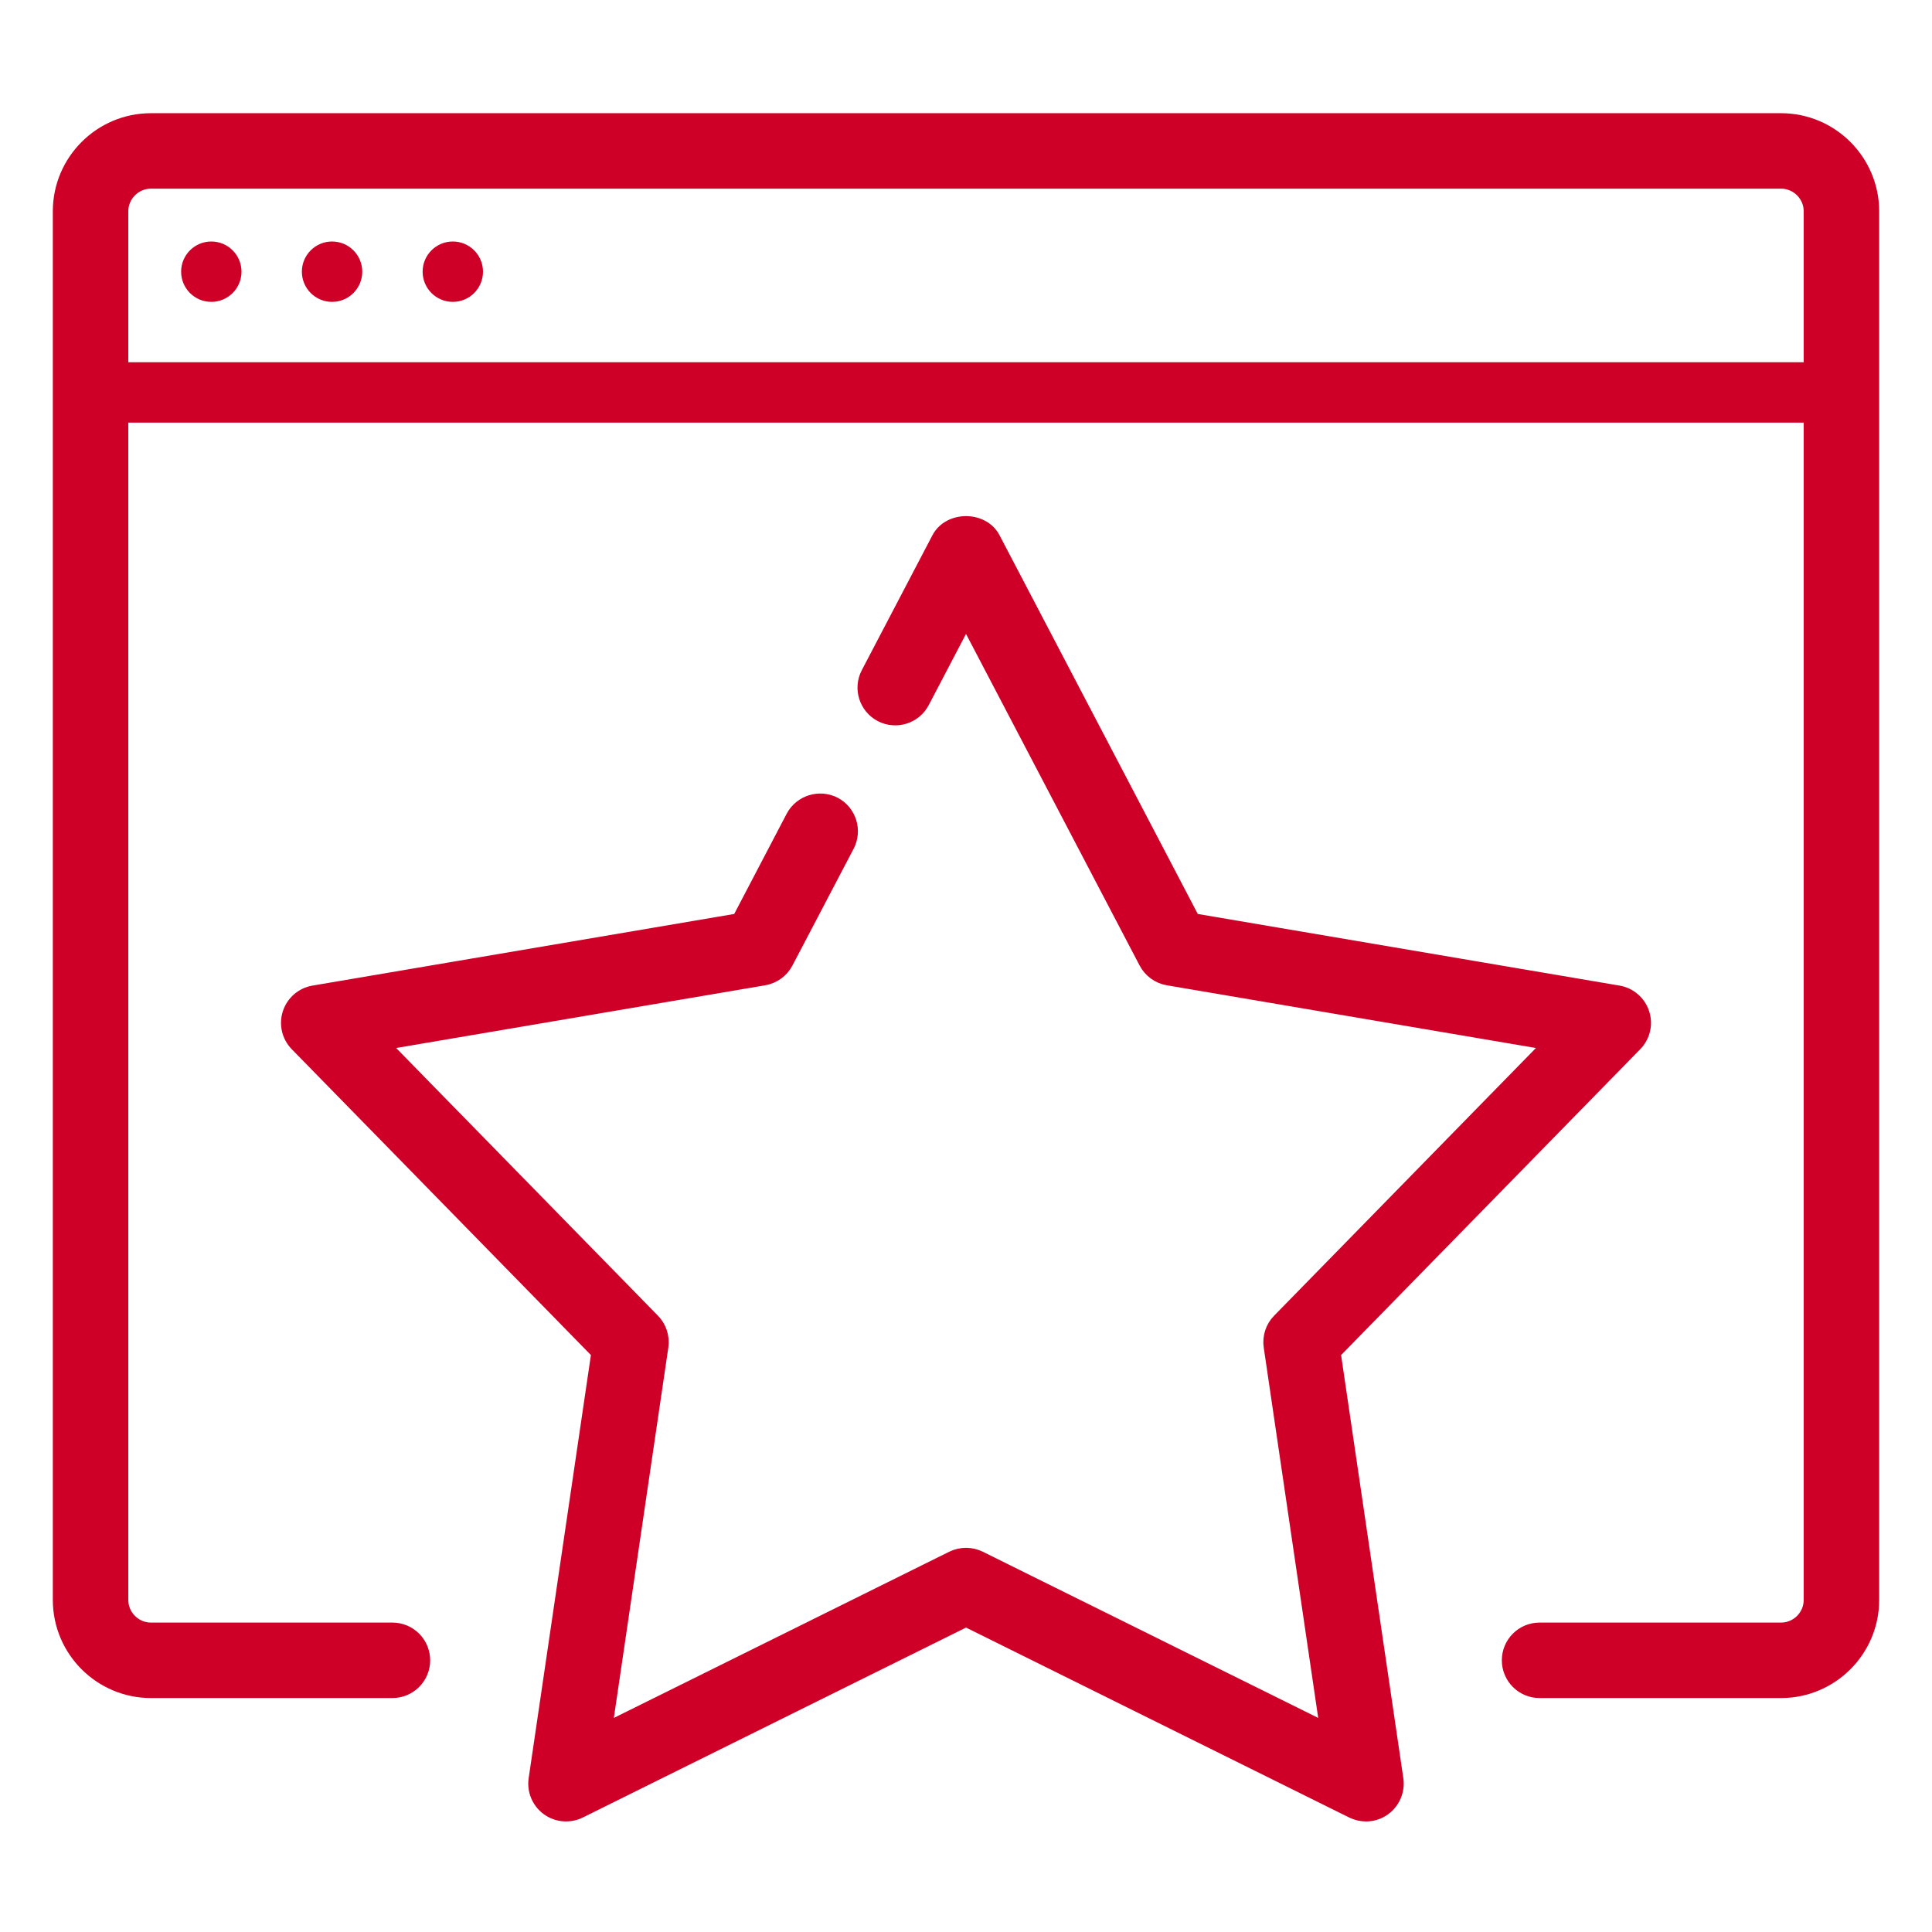
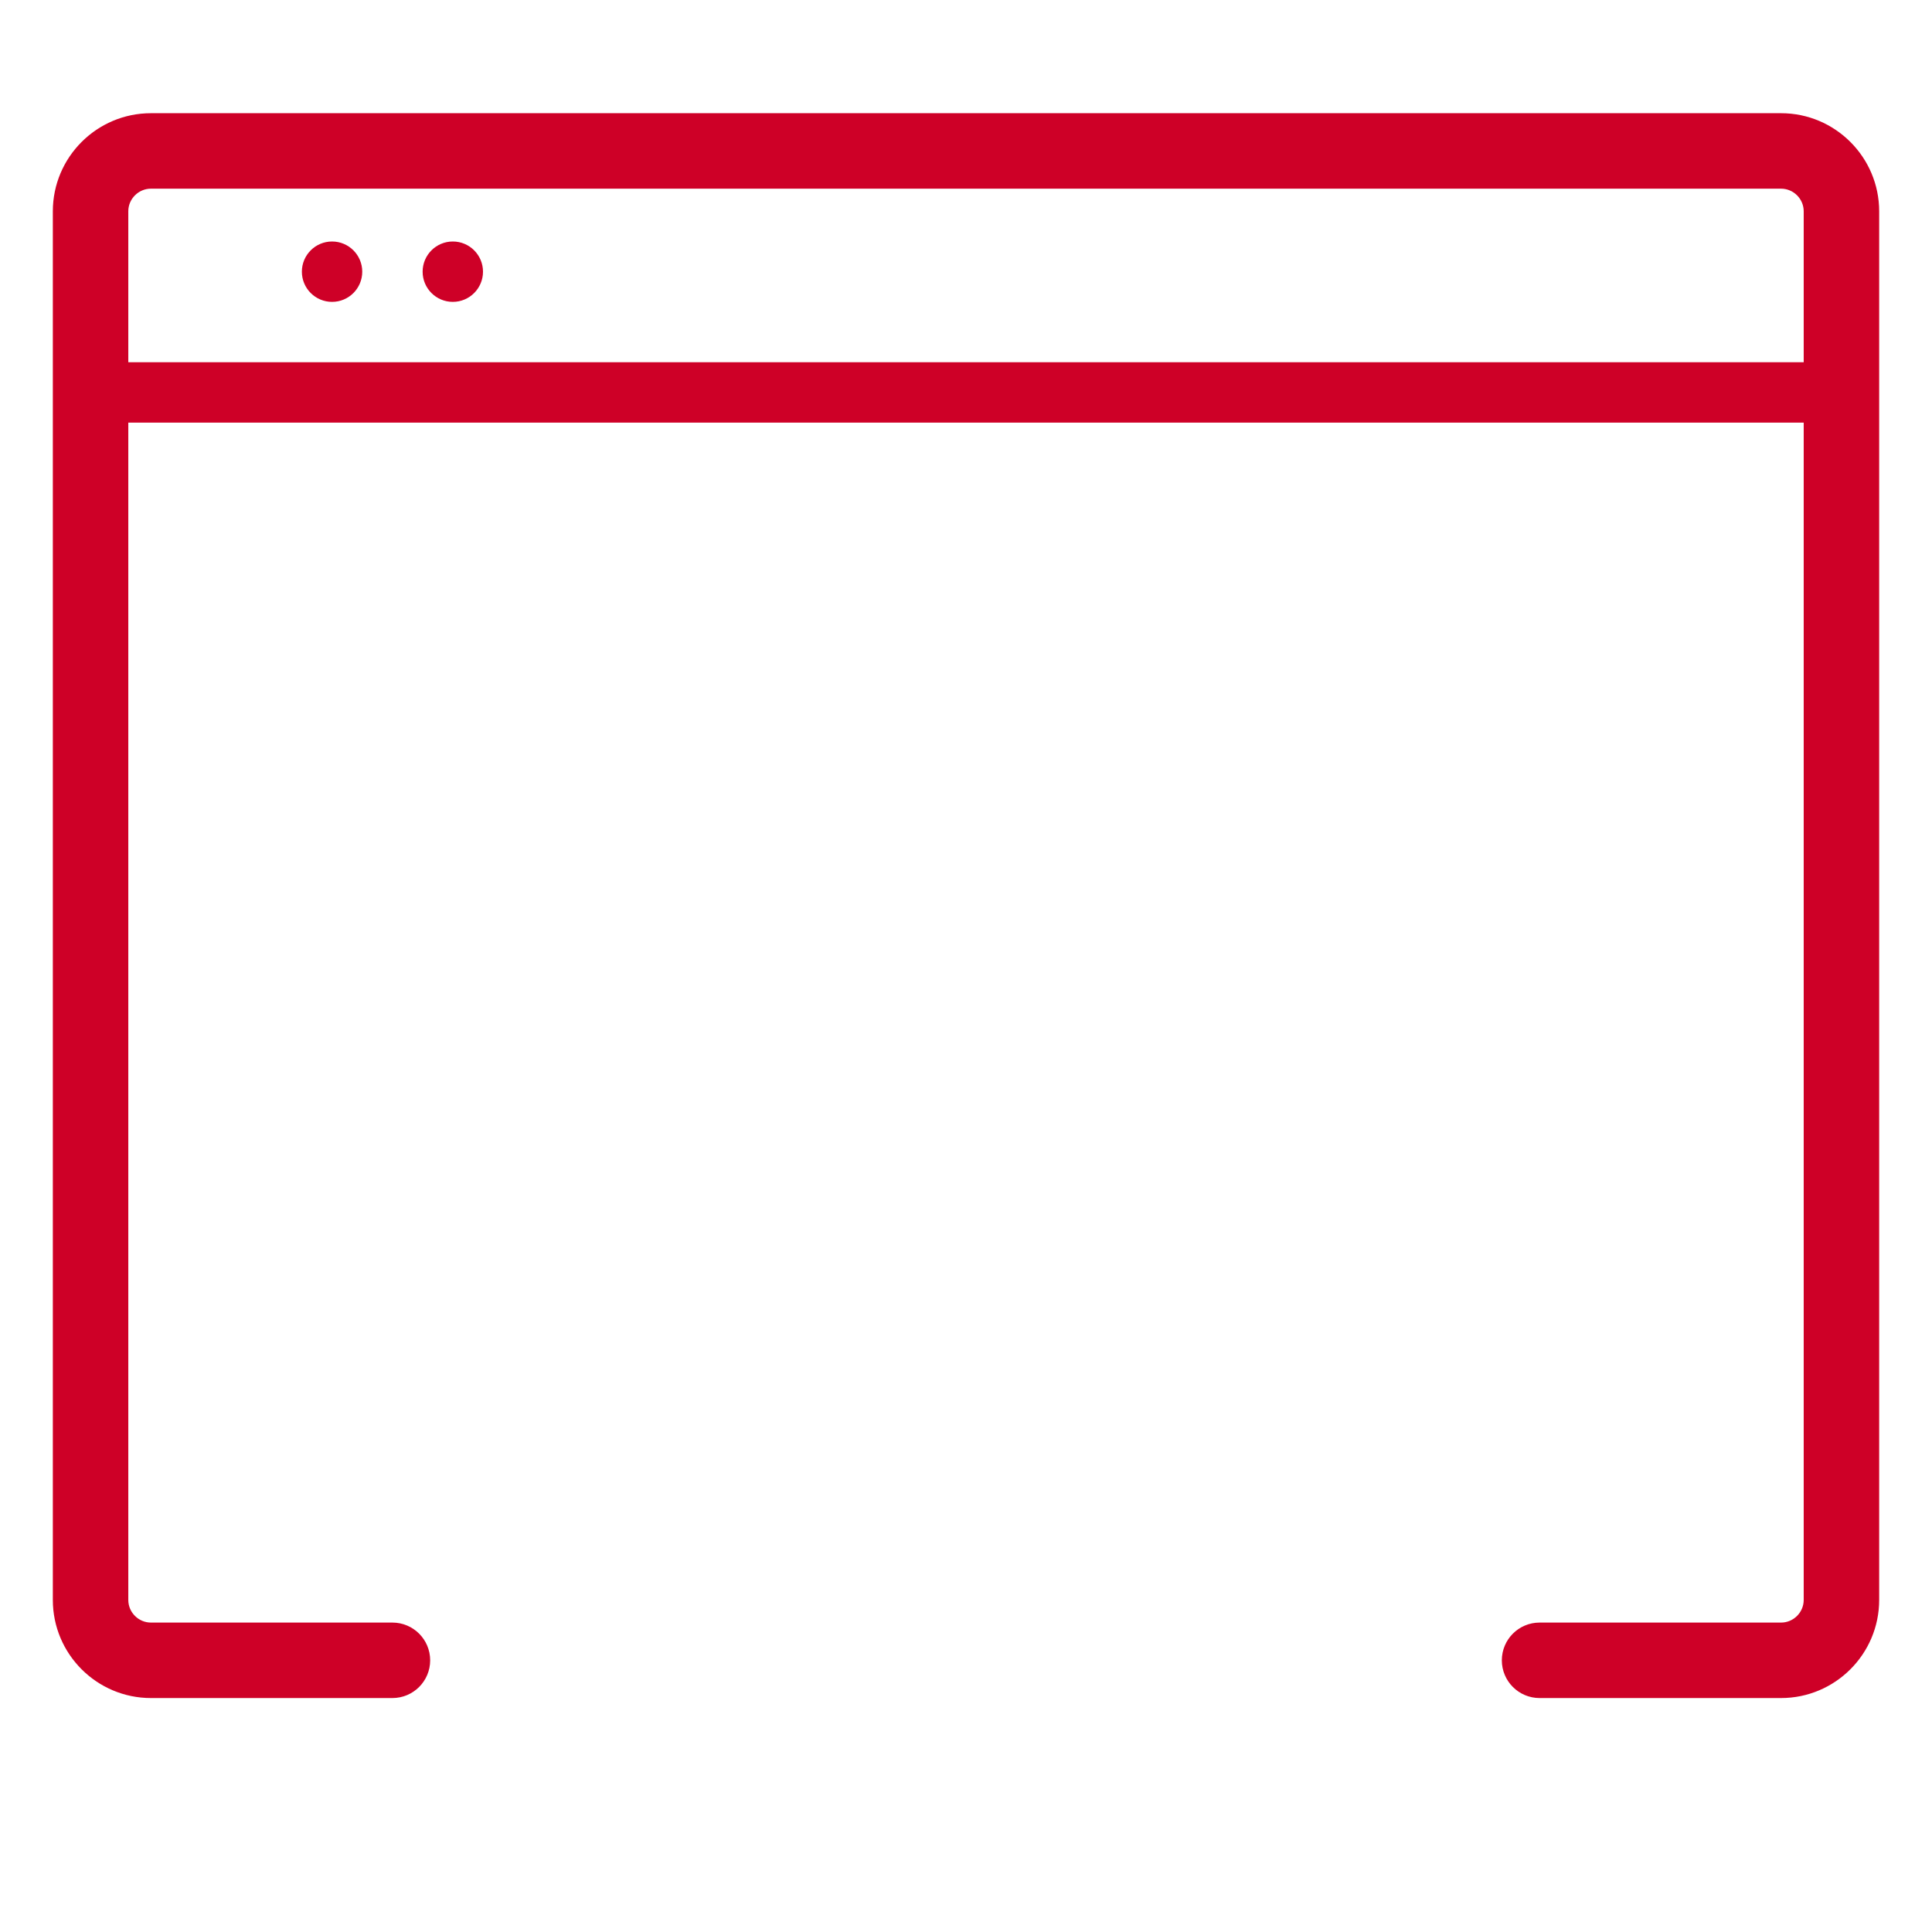
<svg xmlns="http://www.w3.org/2000/svg" width="32" height="32">
  <g>
    <title>background</title>
    <rect fill="none" id="canvas_background" height="402" width="582" y="-1" x="-1" />
  </g>
  <g>
    <title>Layer 1</title>
    <circle id="svg_1" r="0.5" fill="#ce0027" cy="4.5" cx="7.5" />
    <circle id="svg_2" r="0.5" fill="#ce0027" cy="4.5" cx="5.5" />
-     <circle id="svg_3" r="0.5" fill="#ce0027" cy="4.5" cx="3.5" />
-     <path id="svg_4" fill="#ce0027" d="m30.5,7l-29,0c-0.276,0 -0.5,-0.224 -0.5,-0.5s0.224,-0.5 0.5,-0.5l29,0c0.276,0 0.5,0.224 0.5,0.5s-0.224,0.5 -0.5,0.5z" />
+     <path id="svg_4" fill="#ce0027" d="m30.5,7l-29,0c-0.276,0 -0.5,-0.224 -0.5,-0.5s0.224,-0.5 0.5,-0.5l29,0s-0.224,0.5 -0.5,0.5z" />
    <path stroke="#ce0027" stroke-width="0.25" id="svg_5" fill="#ce0027" d="m29.5,28l-4,0c-0.276,0 -0.5,-0.224 -0.5,-0.5s0.224,-0.5 0.5,-0.5l4,0c0.275,0 0.5,-0.225 0.5,-0.5l0,-23c0,-0.275 -0.225,-0.5 -0.5,-0.5l-27,0c-0.275,0 -0.5,0.225 -0.5,0.5l0,23c0,0.275 0.225,0.5 0.5,0.5l4,0c0.276,0 0.5,0.224 0.5,0.5s-0.224,0.5 -0.5,0.5l-4,0c-0.827,0 -1.5,-0.673 -1.5,-1.5l0,-23c0,-0.827 0.673,-1.5 1.5,-1.5l27,0c0.827,0 1.5,0.673 1.5,1.5l0,23c0,0.827 -0.673,1.5 -1.5,1.5z" />
-     <path stroke-width="0.25" stroke="#ce0027" id="svg_7" fill="#ce0027" d="m22.625,30.044c-0.076,0 -0.151,-0.018 -0.222,-0.052l-6.403,-3.174l-6.403,3.174c-0.165,0.081 -0.364,0.067 -0.516,-0.044c-0.15,-0.109 -0.228,-0.293 -0.201,-0.477l1.04,-7.07l-4.998,-5.11c-0.13,-0.133 -0.176,-0.327 -0.118,-0.504s0.208,-0.308 0.392,-0.339l7.047,-1.197l0.898,-1.716c0.129,-0.244 0.434,-0.336 0.676,-0.211c0.244,0.129 0.339,0.431 0.211,0.676l-1.014,1.935c-0.073,0.138 -0.206,0.234 -0.359,0.261l-6.35,1.079l4.503,4.604c0.109,0.111 0.16,0.268 0.138,0.422l-0.937,6.371l5.77,-2.859c0.139,-0.068 0.305,-0.068 0.443,0l5.77,2.859l-0.937,-6.371c-0.022,-0.154 0.028,-0.311 0.138,-0.422l4.503,-4.604l-6.35,-1.079c-0.153,-0.026 -0.286,-0.123 -0.359,-0.261l-2.987,-5.705l-0.728,1.391c-0.129,0.246 -0.432,0.338 -0.675,0.212c-0.245,-0.128 -0.34,-0.431 -0.212,-0.675l1.171,-2.237c0.174,-0.329 0.713,-0.33 0.887,-0.001l3.314,6.331l7.047,1.197c0.184,0.031 0.334,0.162 0.392,0.339s0.012,0.371 -0.118,0.504l-4.998,5.11l1.04,7.07c0.026,0.184 -0.051,0.367 -0.201,0.477c-0.087,0.064 -0.19,0.096 -0.294,0.096z" />
  </g>
</svg>